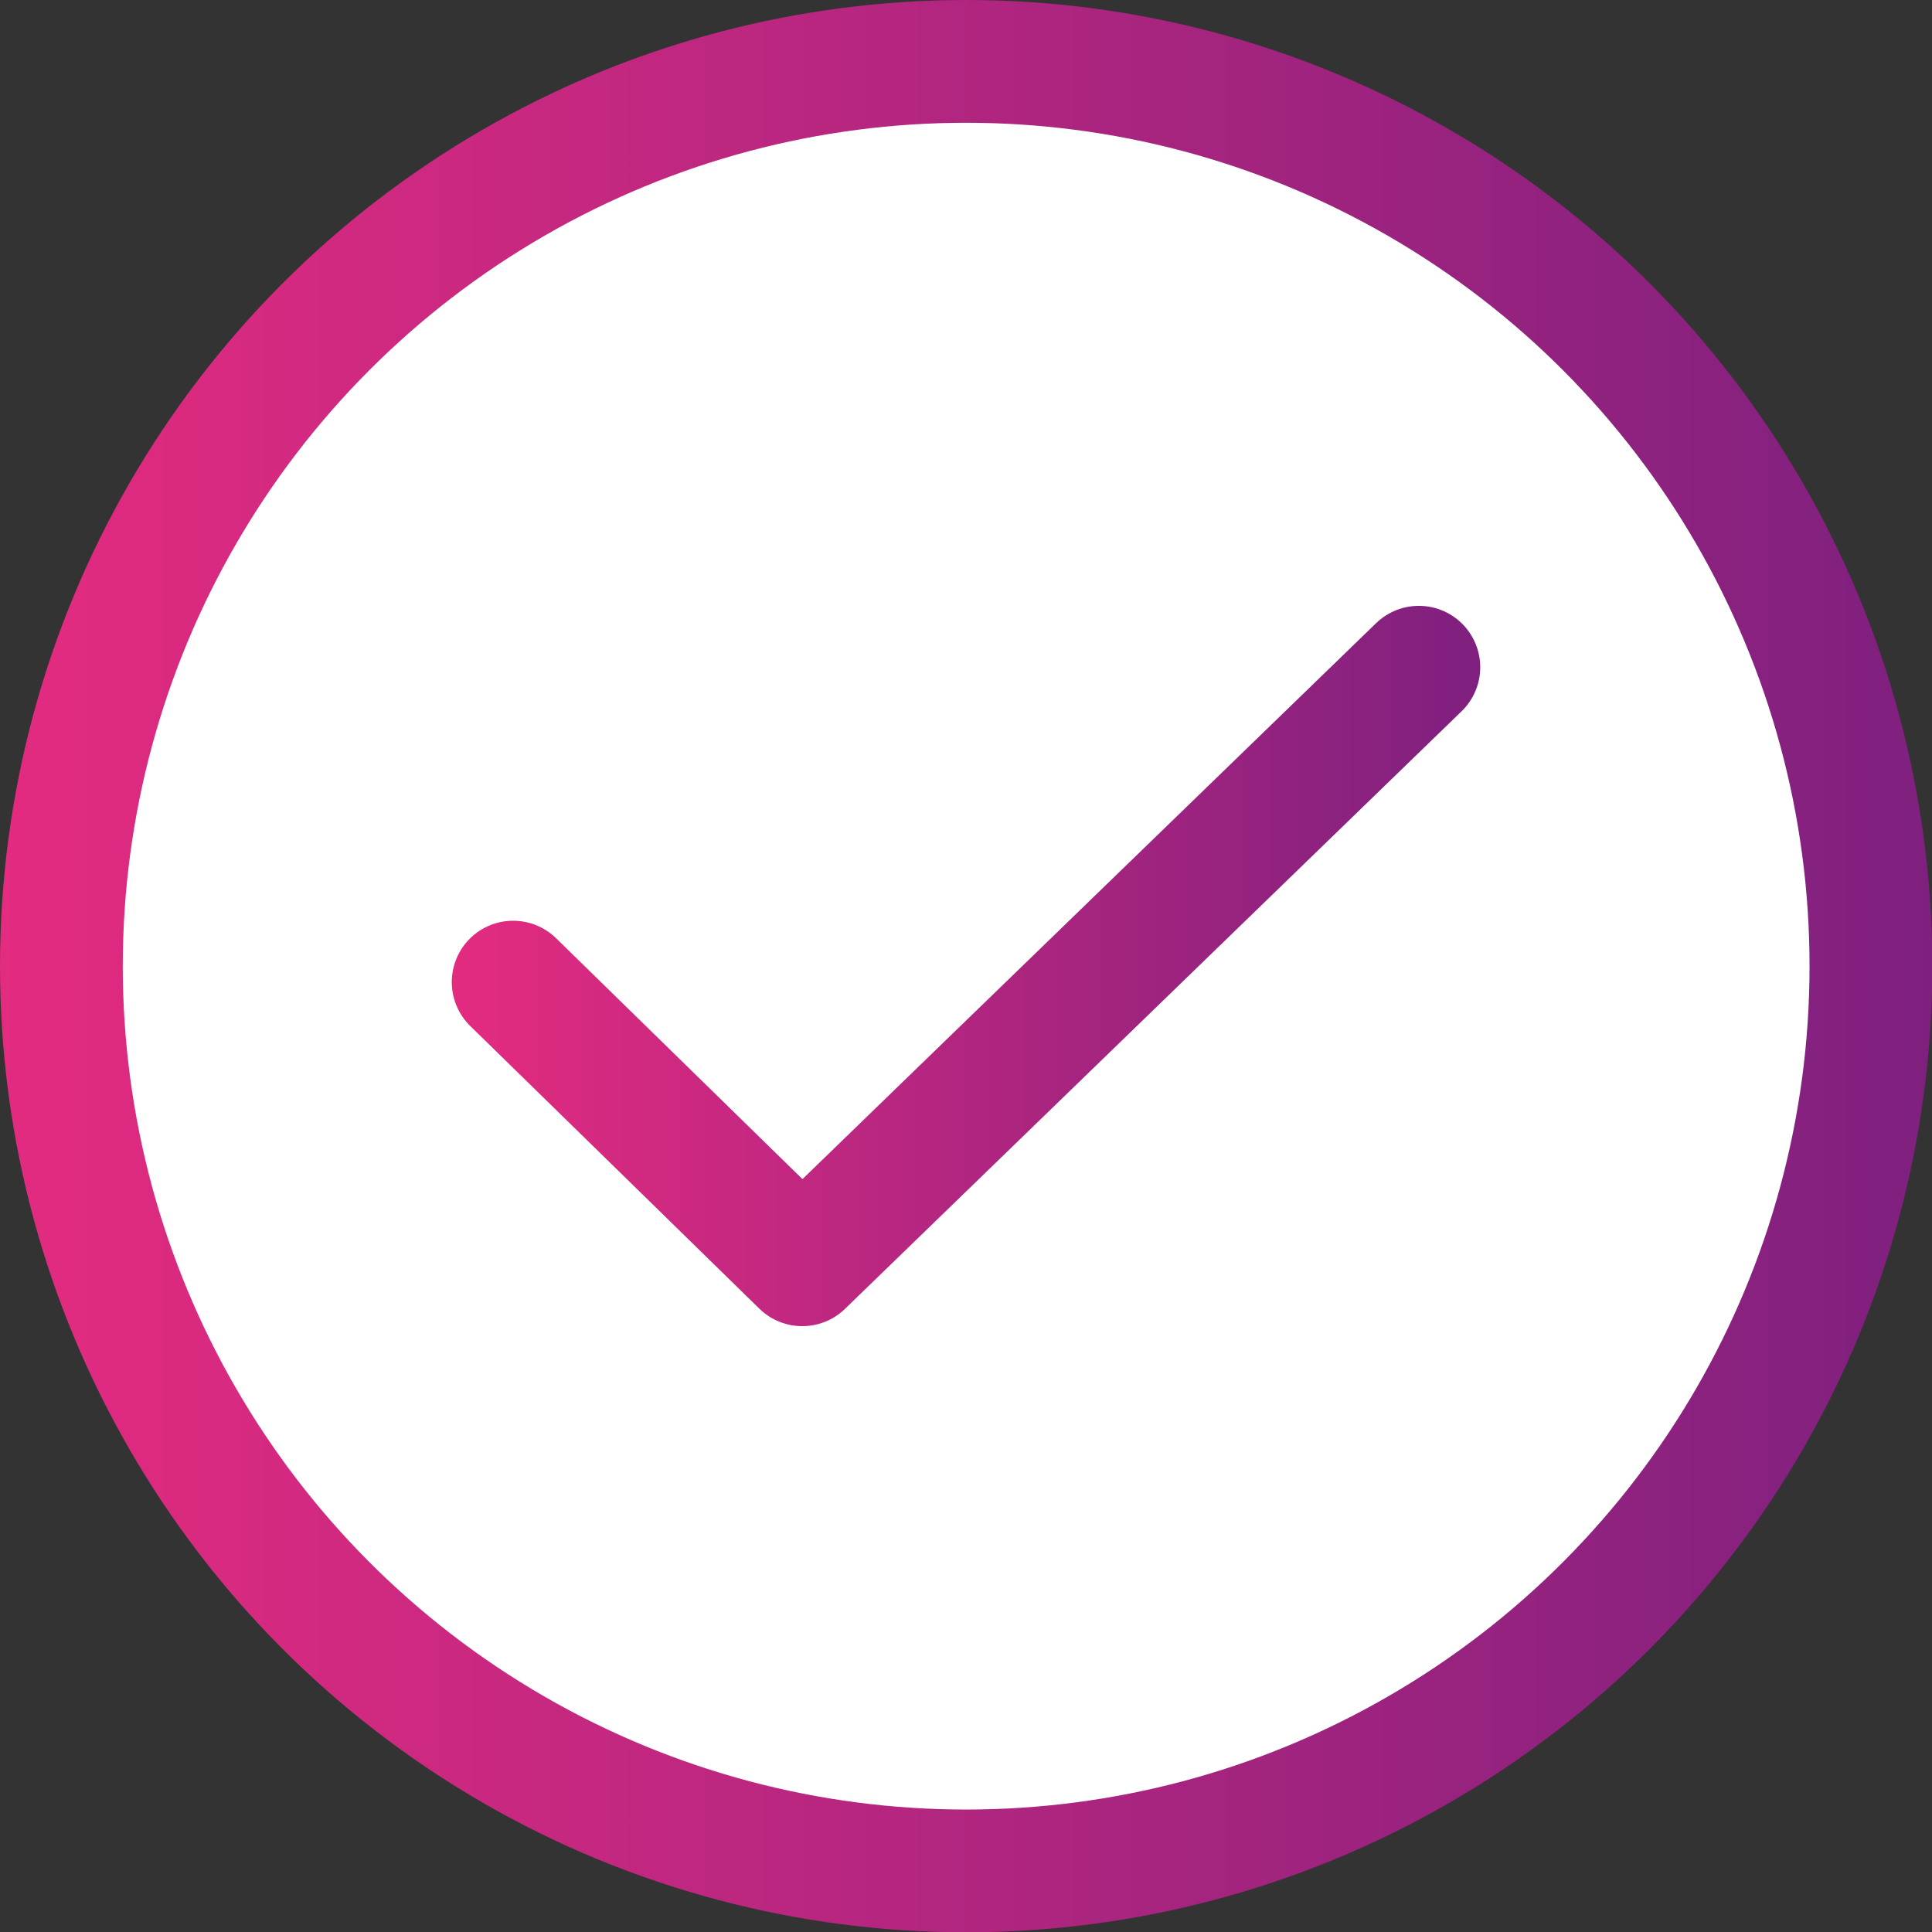
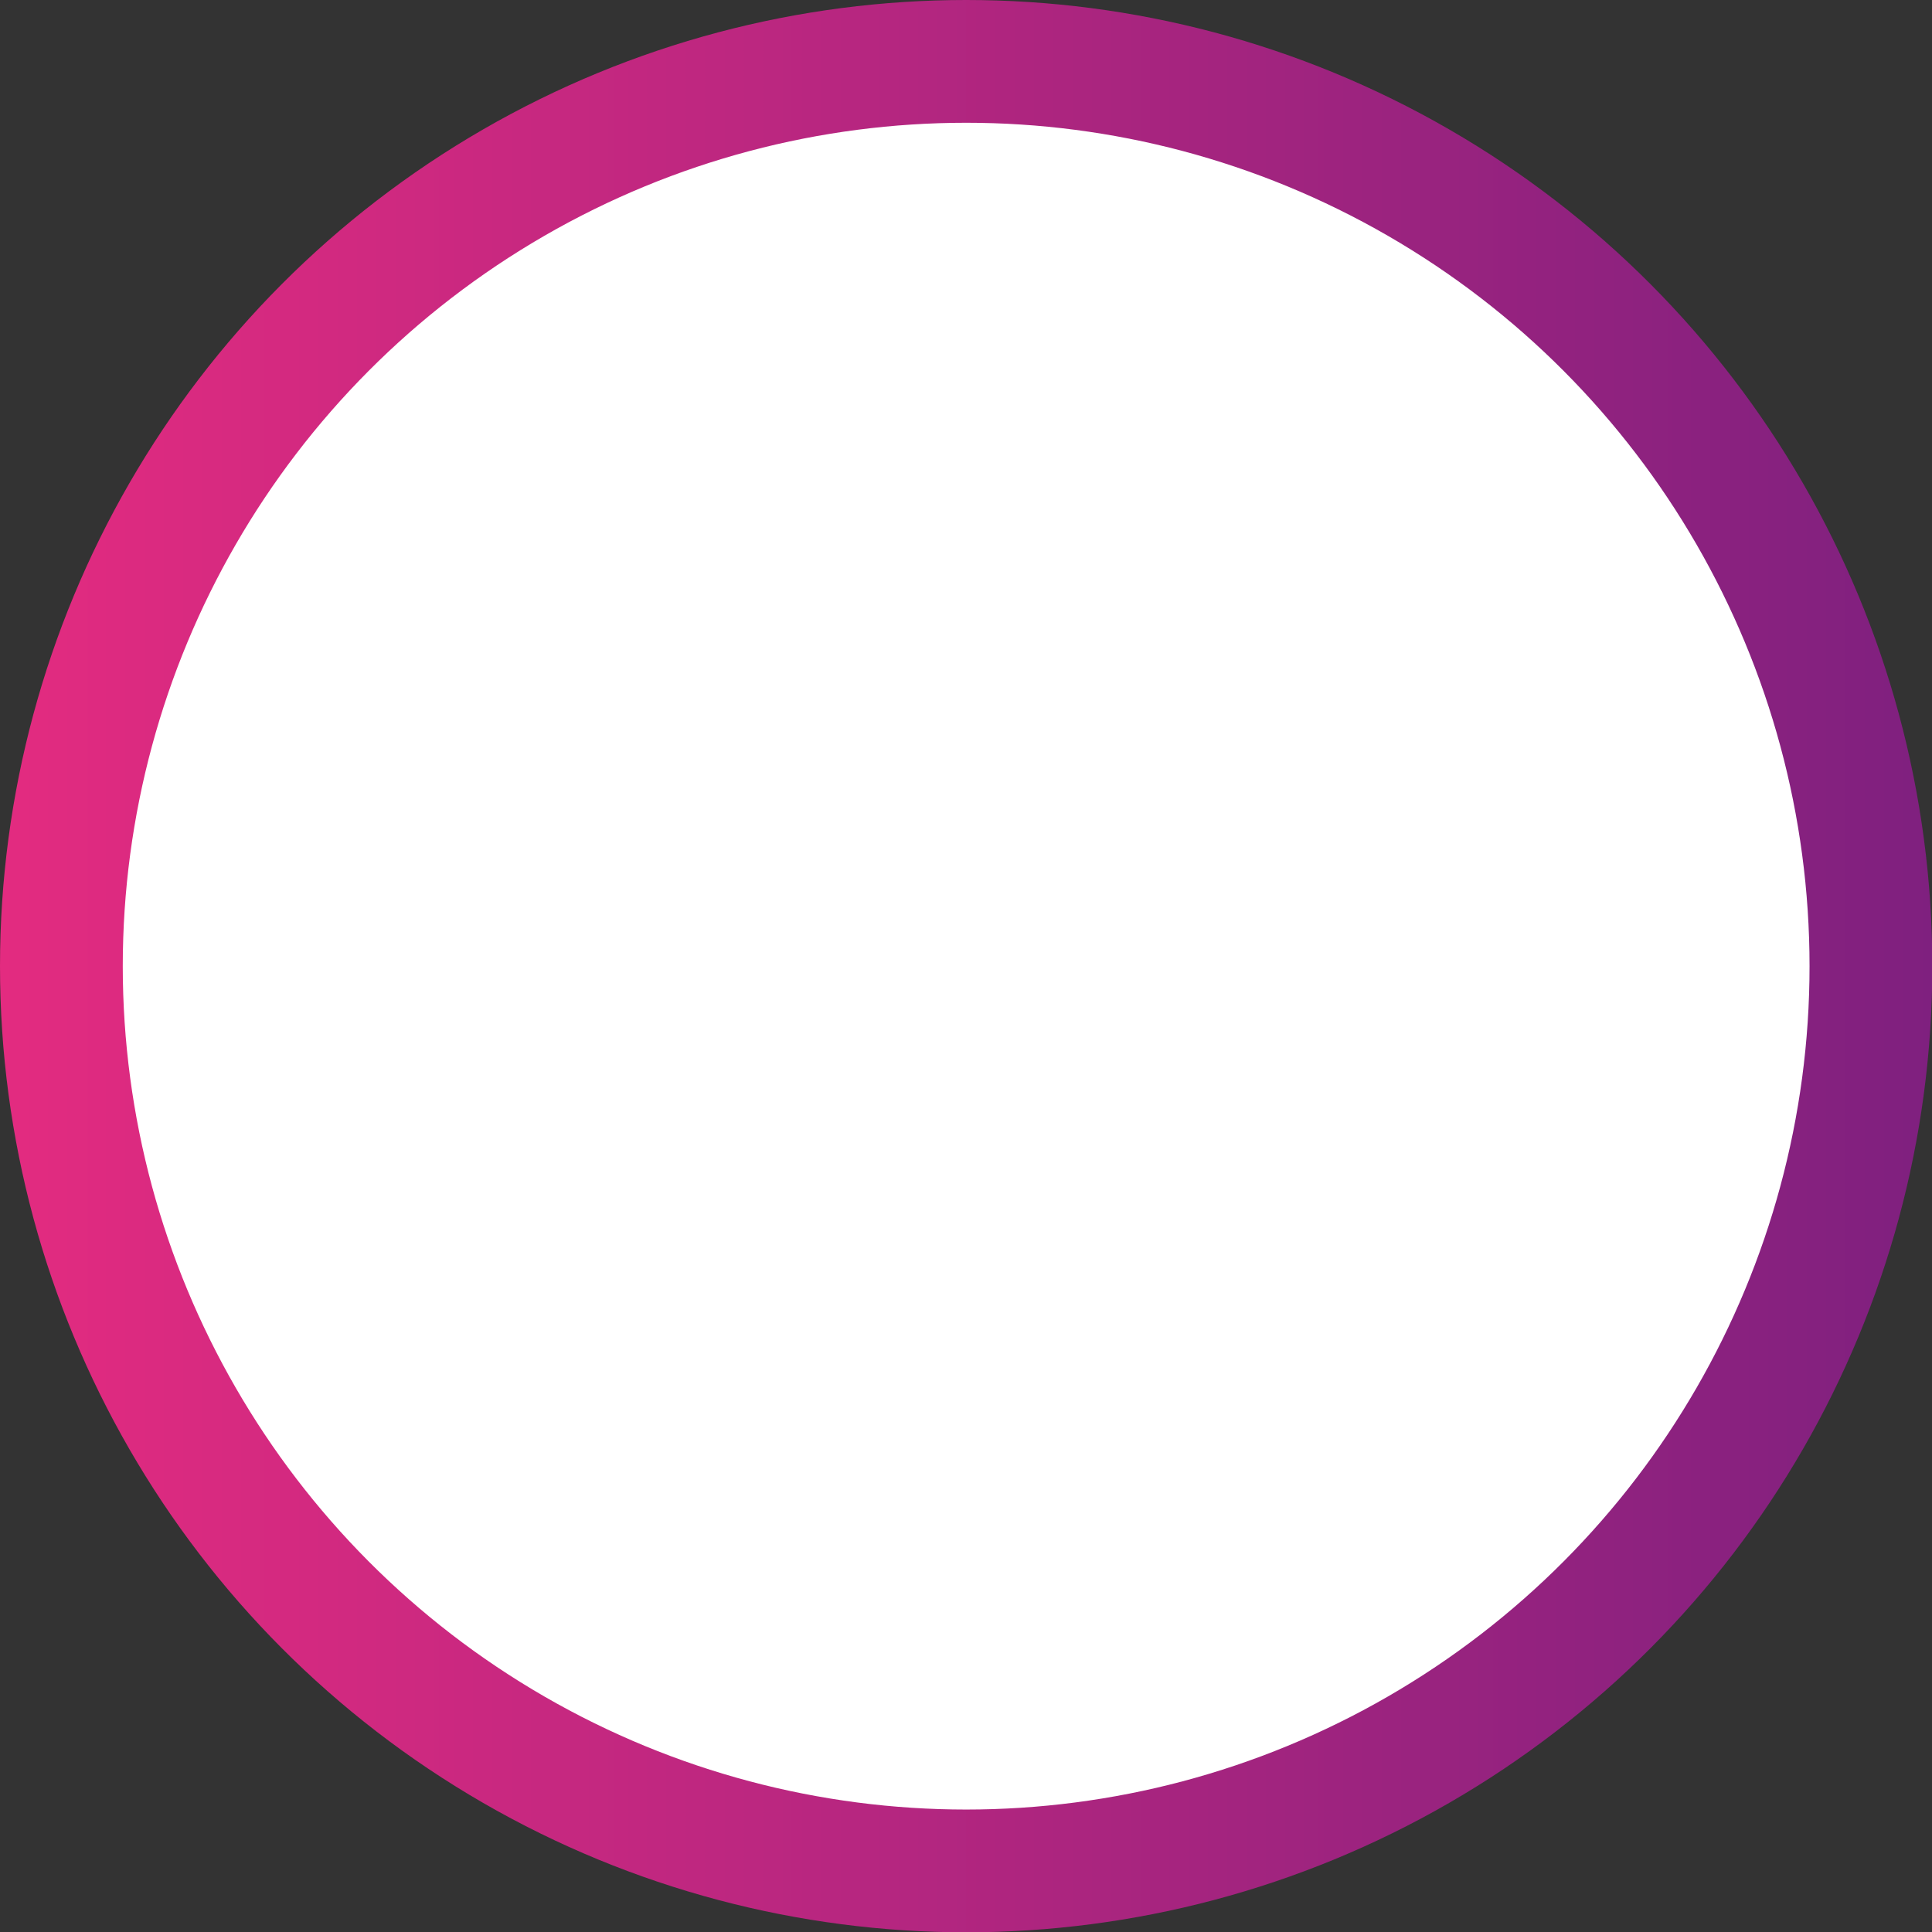
<svg xmlns="http://www.w3.org/2000/svg" xmlns:xlink="http://www.w3.org/1999/xlink" id="Capa_2" data-name="Capa 2" viewBox="0 0 62.95 62.95">
  <rect x="0" y="0" width="62.95" height="62.95" fill="#333333" stroke="none" />
  <defs>
    <style>
      .cls-1 {
        fill: #fff;
        stroke: url(#linear-gradient);
      }

      .cls-1, .cls-2 {
        stroke-linecap: round;
        stroke-linejoin: round;
        stroke-width: 4px;
      }

      .cls-2 {
        fill: none;
        stroke: url(#linear-gradient-2);
      }
    </style>
    <linearGradient id="linear-gradient" x1="0" y1="31.48" x2="62.95" y2="31.48" gradientUnits="userSpaceOnUse">
      <stop offset="0" stop-color="#e32b80" />
      <stop offset="1" stop-color="#7f207f" />
    </linearGradient>
    <linearGradient id="linear-gradient-2" x1="14.72" y1="31.48" x2="48.23" y2="31.48" xlink:href="#linear-gradient" />
  </defs>
  <g id="Capa_1-2" data-name="Capa 1">
    <g>
      <circle class="cls-1" cx="31.48" cy="31.48" r="29.48" />
-       <polyline class="cls-2" points="16.72 32 26.14 41.21 46.23 21.74" />
    </g>
  </g>
</svg>